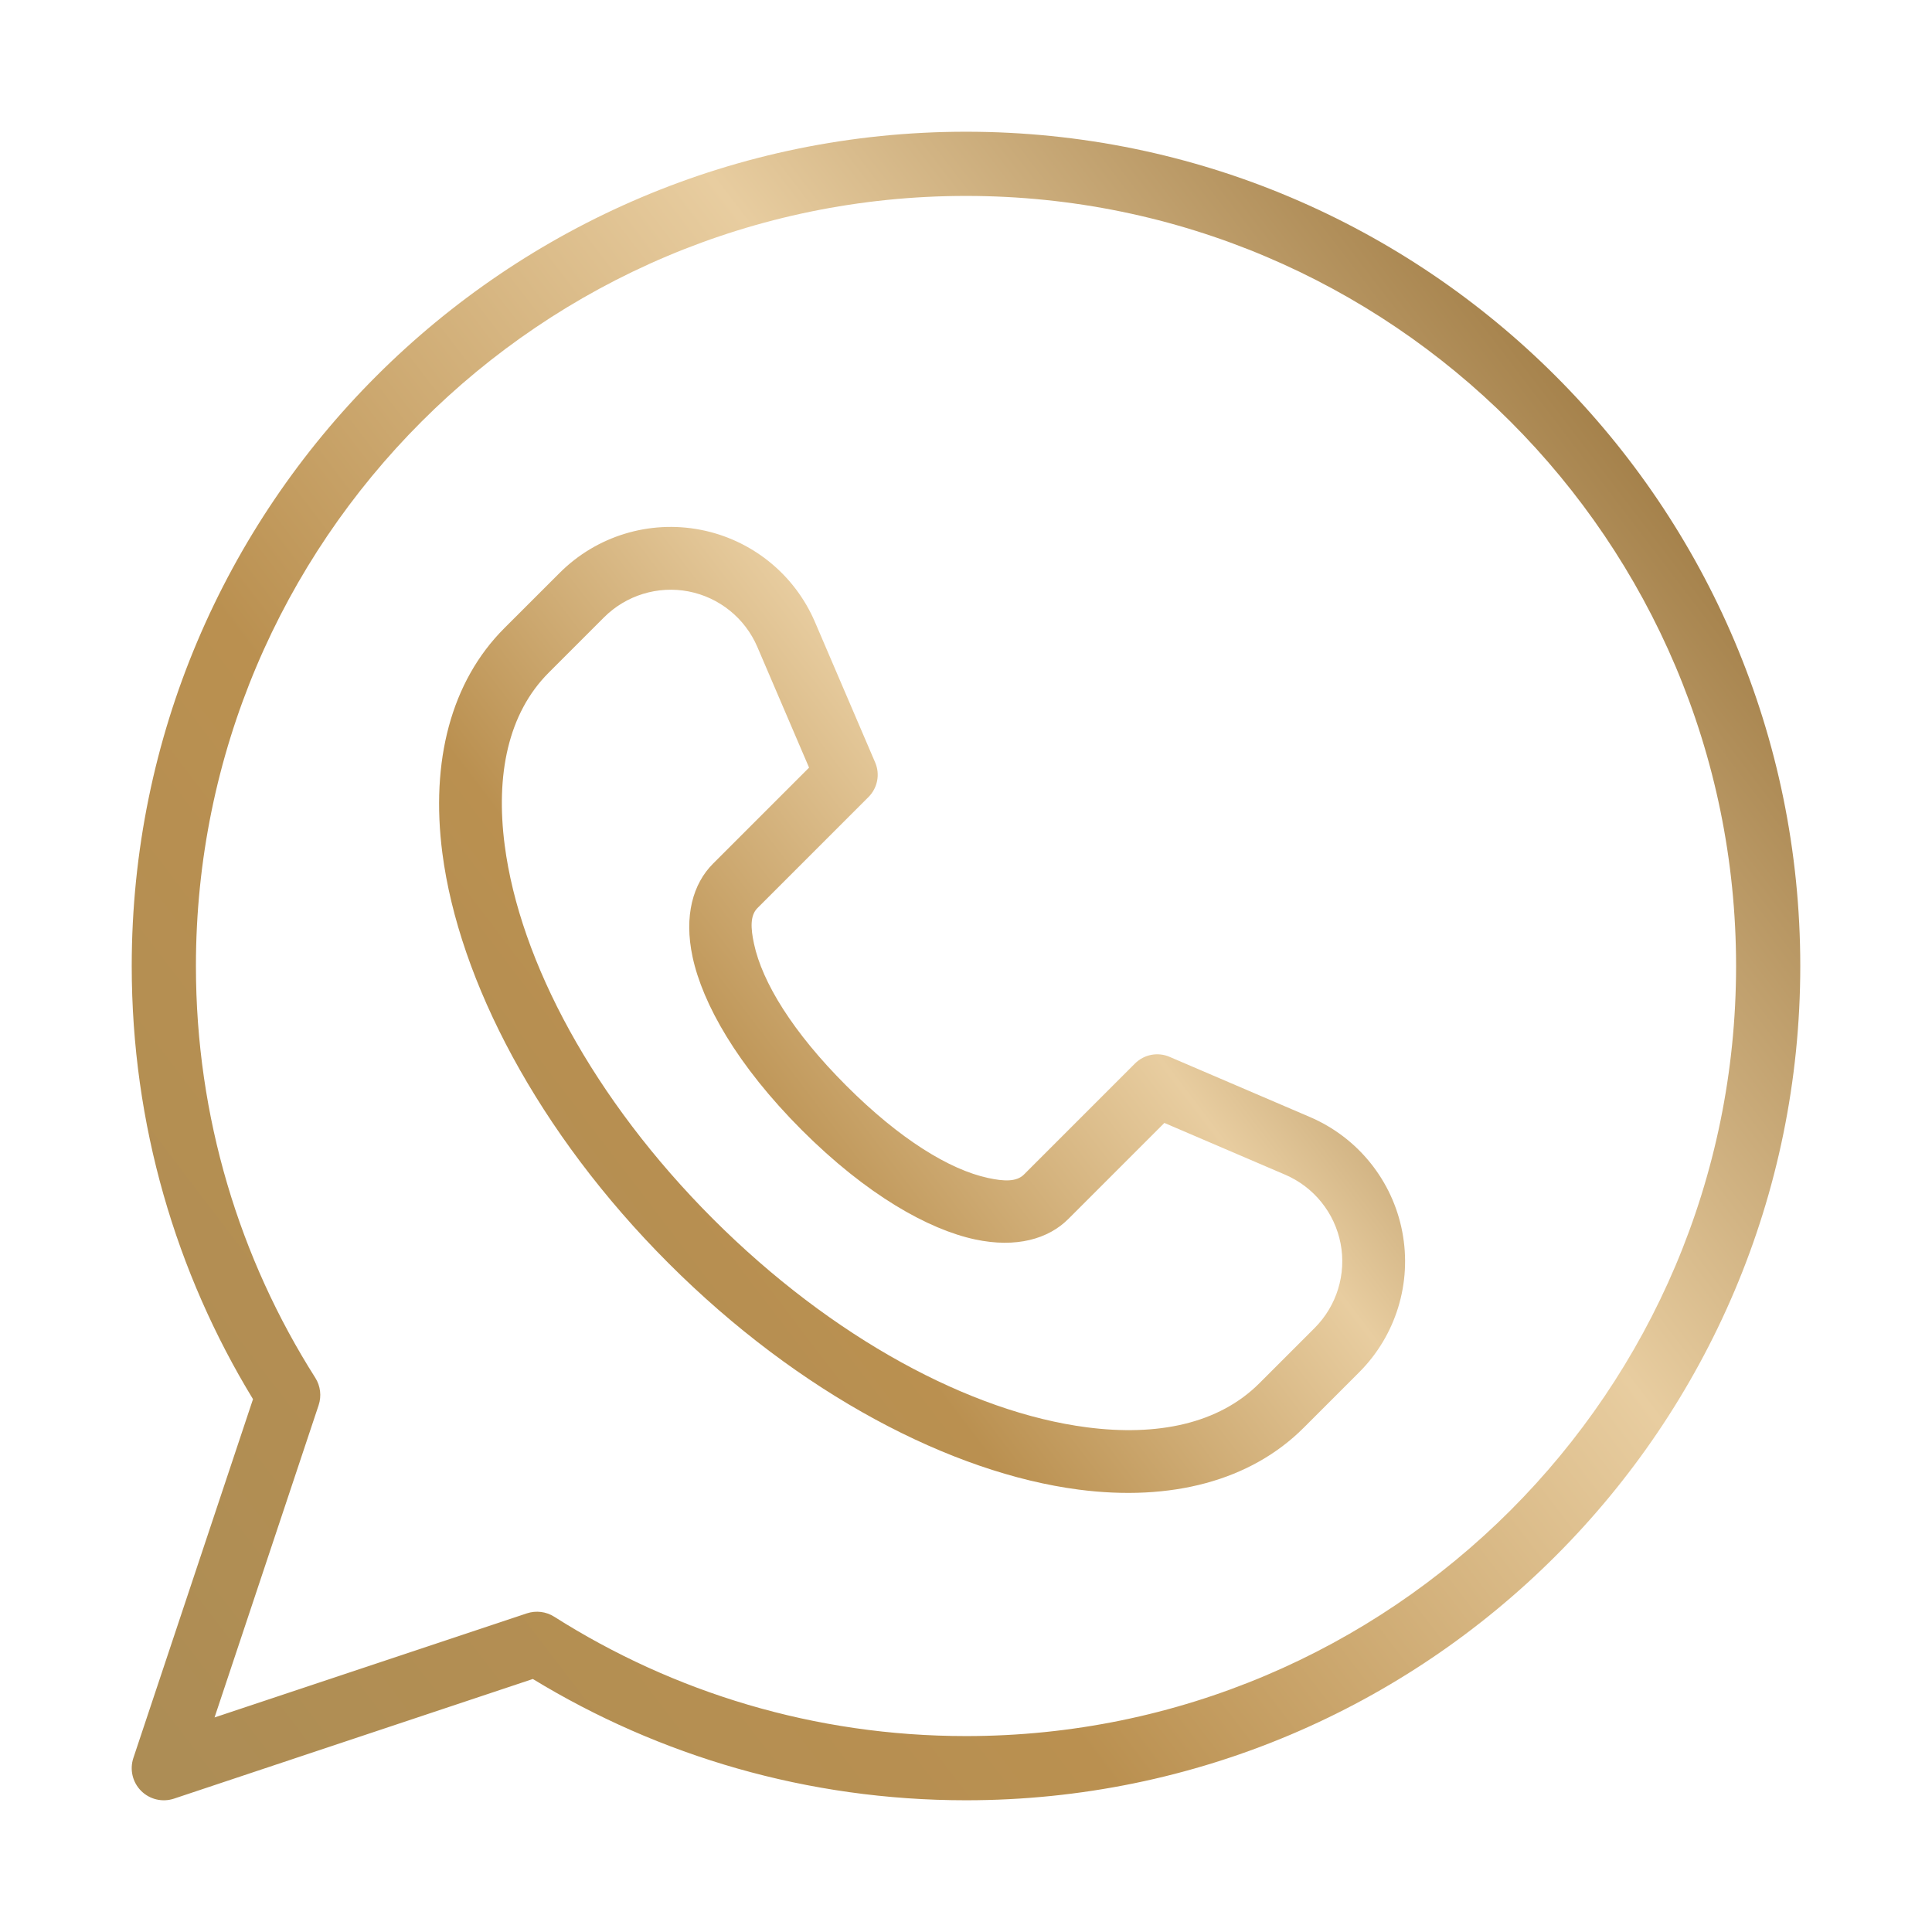
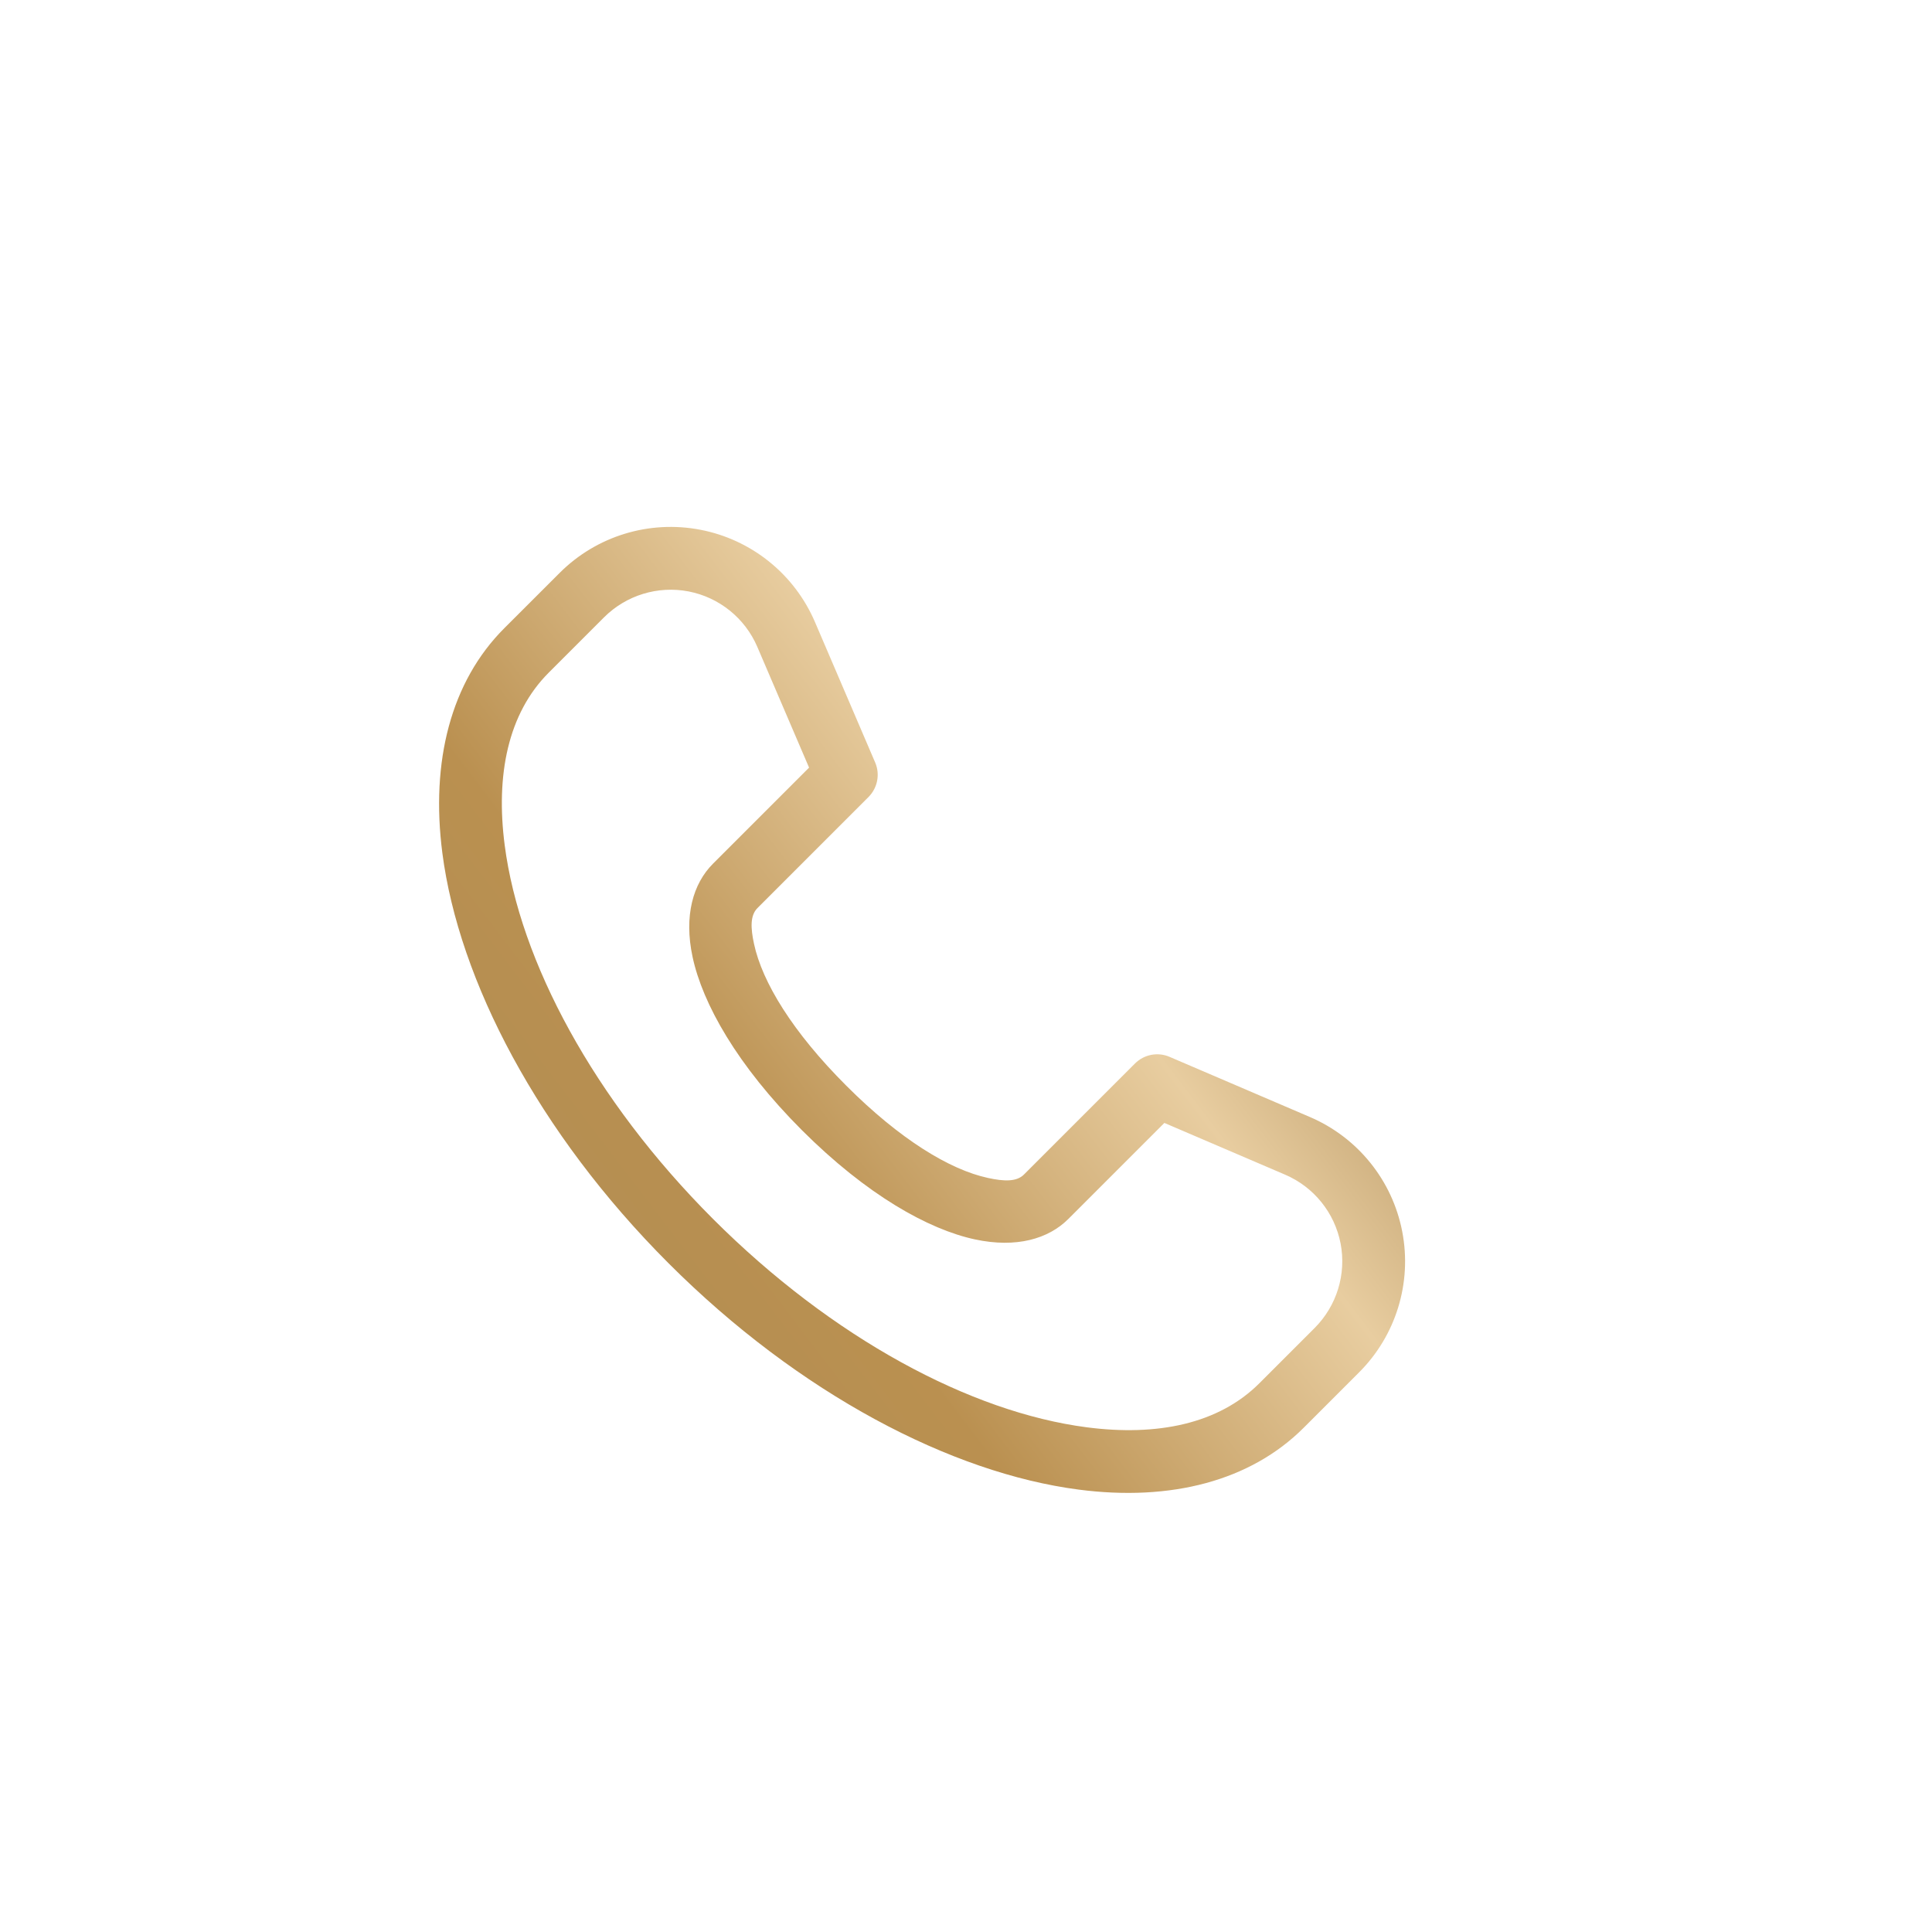
<svg xmlns="http://www.w3.org/2000/svg" width="44" height="44" viewBox="0 0 44 44" fill="none">
-   <path fill-rule="evenodd" clip-rule="evenodd" d="M5.762 31.865L3.037 40.038C2.95 40.301 3.018 40.59 3.214 40.786C3.41 40.982 3.699 41.05 3.962 40.963L12.135 38.238C15.011 39.99 18.389 41 22 41C32.486 41 41 32.486 41 22C41 11.514 32.486 3 22 3C11.514 3 3 11.514 3 22C3 25.611 4.01 28.989 5.762 31.865ZM7.257 32.001C7.326 31.793 7.298 31.564 7.181 31.379C5.459 28.666 4.462 25.448 4.462 22C4.462 12.32 12.32 4.462 22 4.462C31.68 4.462 39.538 12.32 39.538 22C39.538 31.68 31.68 39.538 22 39.538C18.552 39.538 15.334 38.541 12.621 36.819C12.436 36.702 12.207 36.674 11.999 36.743L4.886 39.114L7.257 32.001Z" fill="url(#paint0_linear_117_379)" />
  <path fill-rule="evenodd" clip-rule="evenodd" d="M26.636 24.069C26.367 23.953 26.056 24.014 25.849 24.22L23.32 26.749C23.149 26.92 22.859 26.904 22.505 26.828C21.628 26.64 20.494 25.947 19.274 24.726C18.053 23.506 17.36 22.372 17.172 21.495C17.096 21.141 17.08 20.851 17.251 20.68L19.78 18.151C19.986 17.944 20.047 17.633 19.931 17.364C19.931 17.364 19.268 15.816 18.561 14.168C18.094 13.077 17.116 12.289 15.951 12.065C14.785 11.84 13.585 12.208 12.746 13.047C12.039 13.754 11.485 14.307 11.485 14.307C10.27 15.523 9.803 17.337 10.075 19.432C10.451 22.327 12.252 25.796 15.228 28.772C18.204 31.748 21.673 33.549 24.568 33.925C26.663 34.197 28.477 33.73 29.692 32.515C29.692 32.515 30.246 31.961 30.953 31.254C31.792 30.415 32.16 29.215 31.935 28.049C31.711 26.884 30.923 25.906 29.832 25.439C28.184 24.732 26.636 24.069 26.636 24.069ZM26.518 25.574L29.269 26.753C29.924 27.034 30.396 27.621 30.531 28.32C30.665 29.019 30.444 29.739 29.941 30.243L28.681 31.503C27.753 32.431 26.351 32.714 24.752 32.506C22.107 32.163 18.958 30.479 16.239 27.761C13.521 25.042 11.837 21.893 11.494 19.248C11.286 17.649 11.569 16.247 12.497 15.319L13.757 14.059C14.261 13.556 14.981 13.335 15.68 13.469C16.379 13.604 16.966 14.077 17.247 14.731L18.426 17.482L16.239 19.669C15.784 20.124 15.572 20.855 15.773 21.794C16 22.855 16.786 24.261 18.262 25.738C19.739 27.214 21.145 28 22.206 28.227C23.145 28.428 23.876 28.216 24.331 27.761L26.518 25.574Z" fill="url(#paint1_linear_117_379)" />
  <defs>
    <linearGradient id="paint0_linear_117_379" x1="44.501" y1="-13.225" x2="-6.924" y2="25.999" gradientUnits="userSpaceOnUse">
      <stop offset="0.28" stop-color="#9A753D" />
      <stop offset="0.51" stop-color="#E8CDA0" />
      <stop offset="0.74" stop-color="#BA9050" />
      <stop offset="1" stop-color="#AD8D55" />
    </linearGradient>
    <linearGradient id="paint1_linear_117_379" x1="34.027" y1="2.607" x2="4.255" y2="25.315" gradientUnits="userSpaceOnUse">
      <stop offset="0.28" stop-color="#9A753D" />
      <stop offset="0.51" stop-color="#E8CDA0" />
      <stop offset="0.74" stop-color="#BA9050" />
      <stop offset="1" stop-color="#AD8D55" />
    </linearGradient>
  </defs>
</svg>